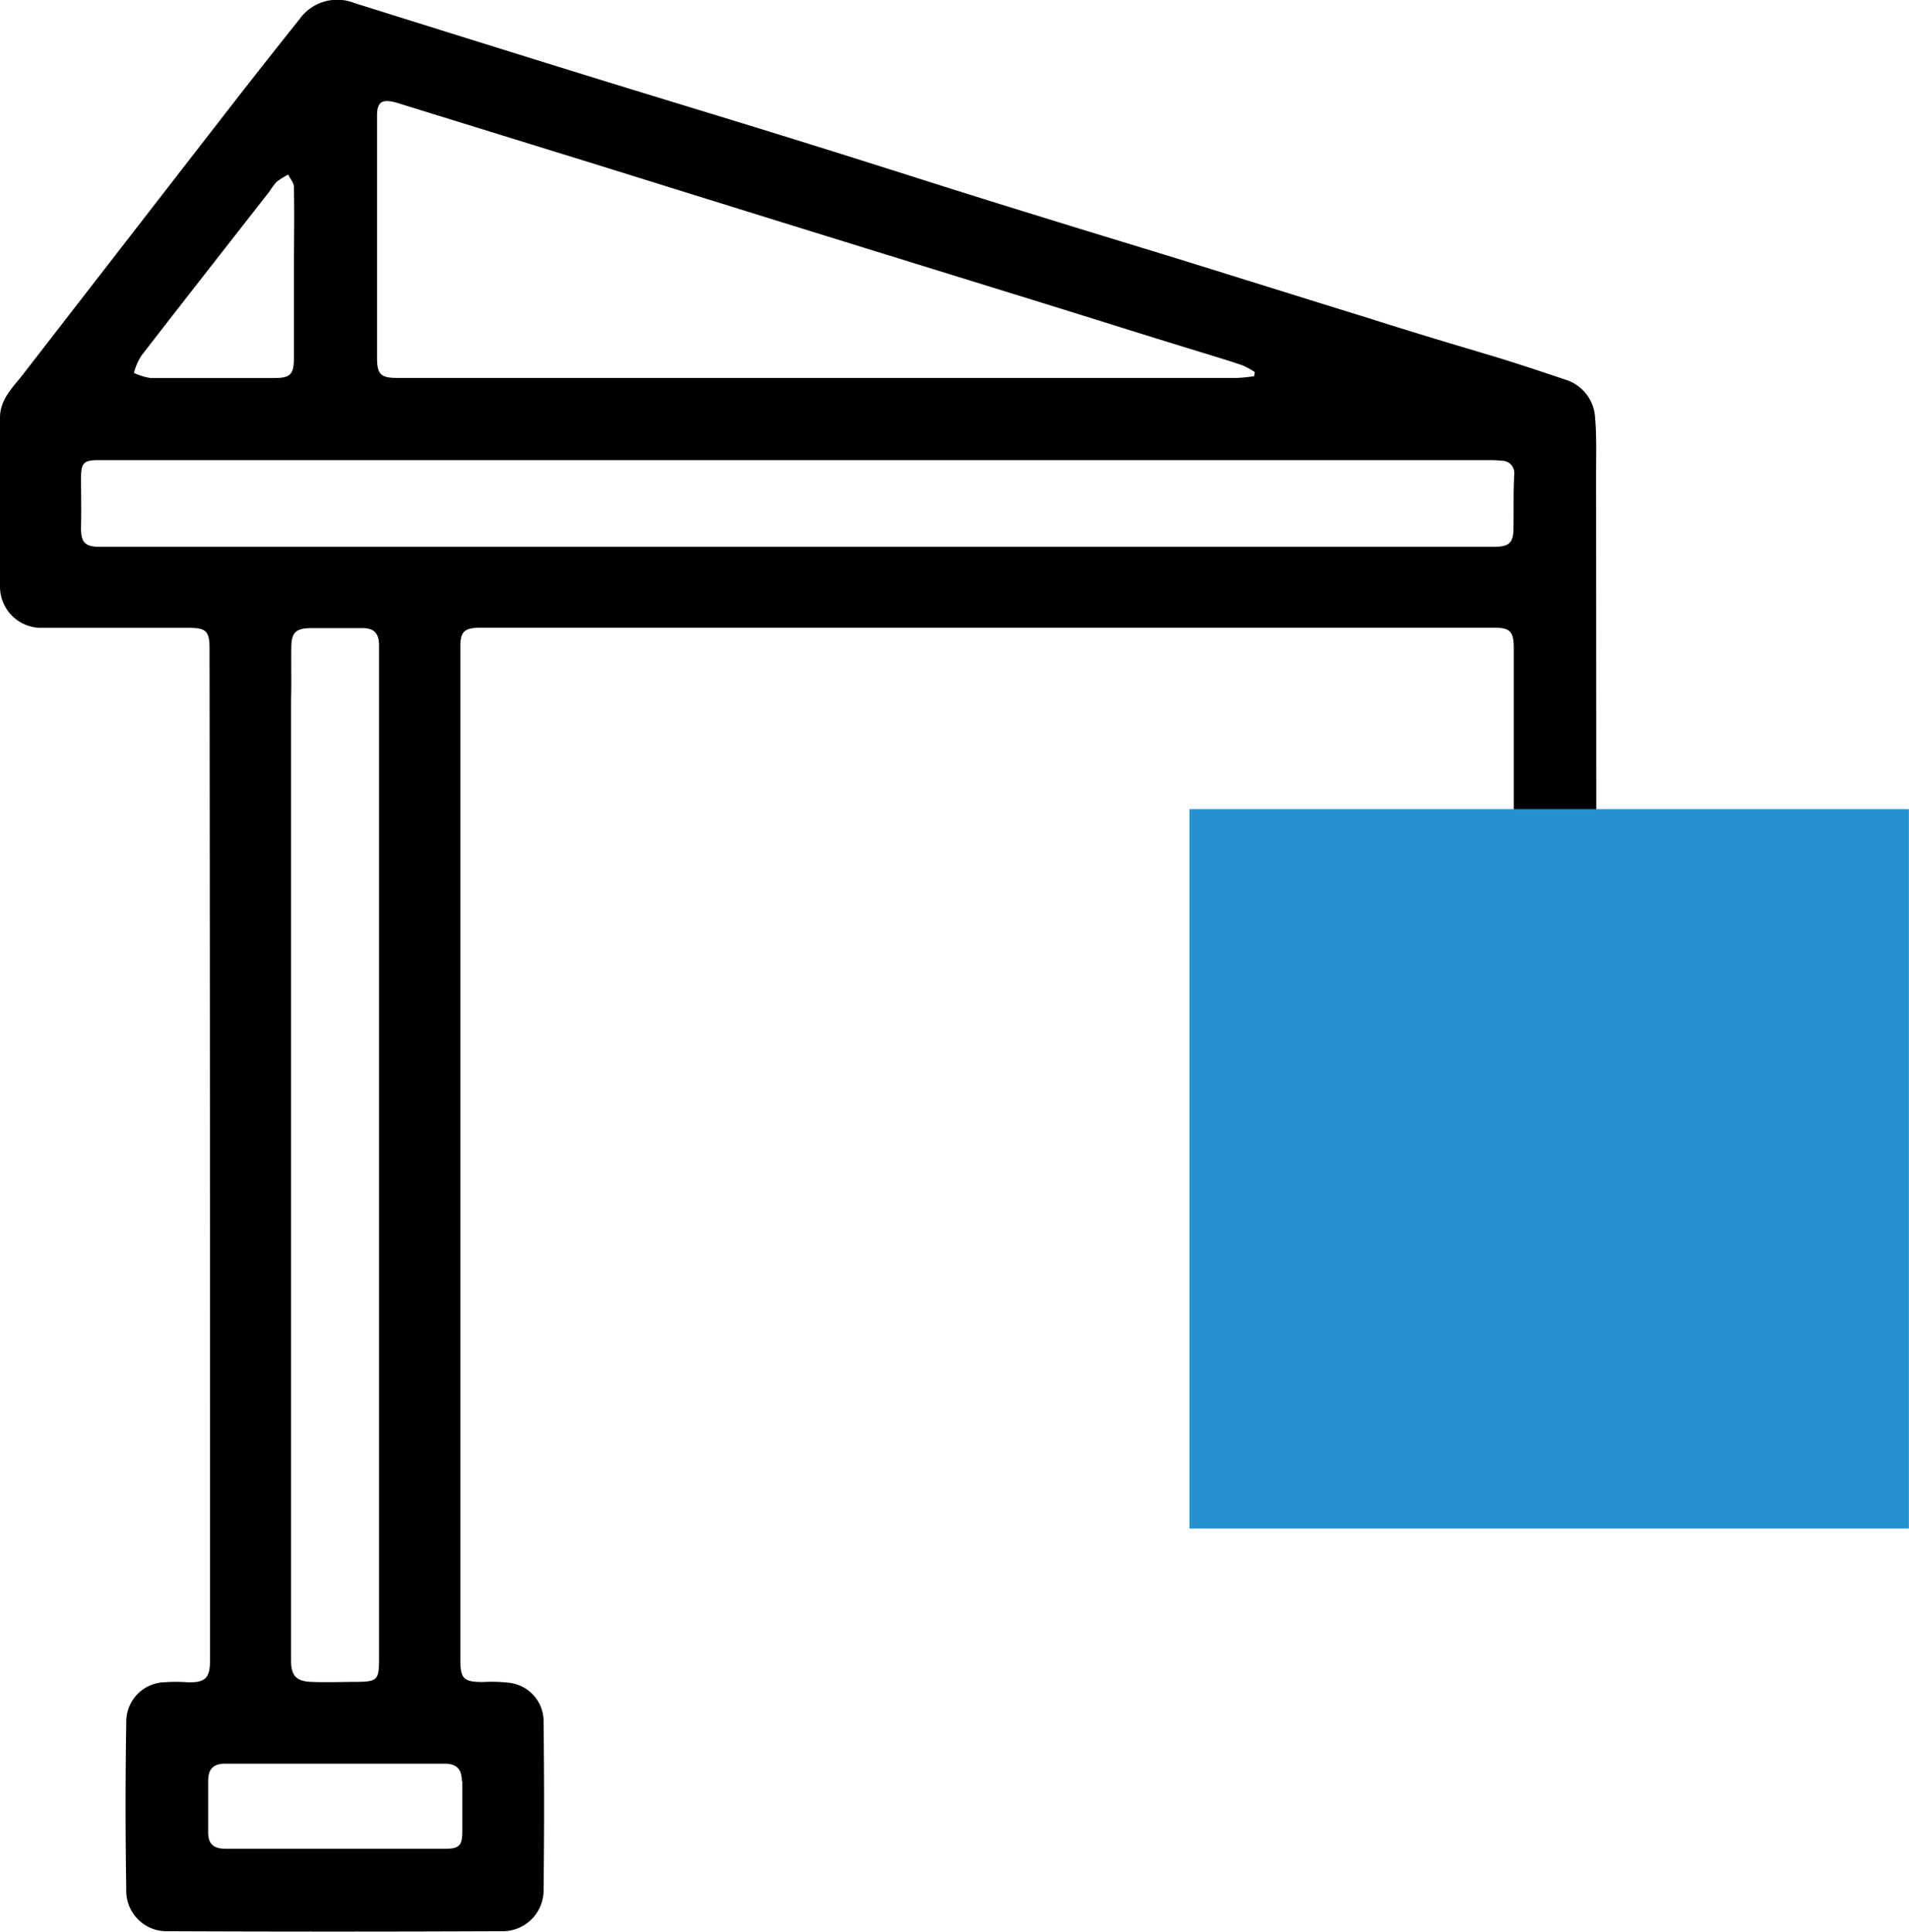
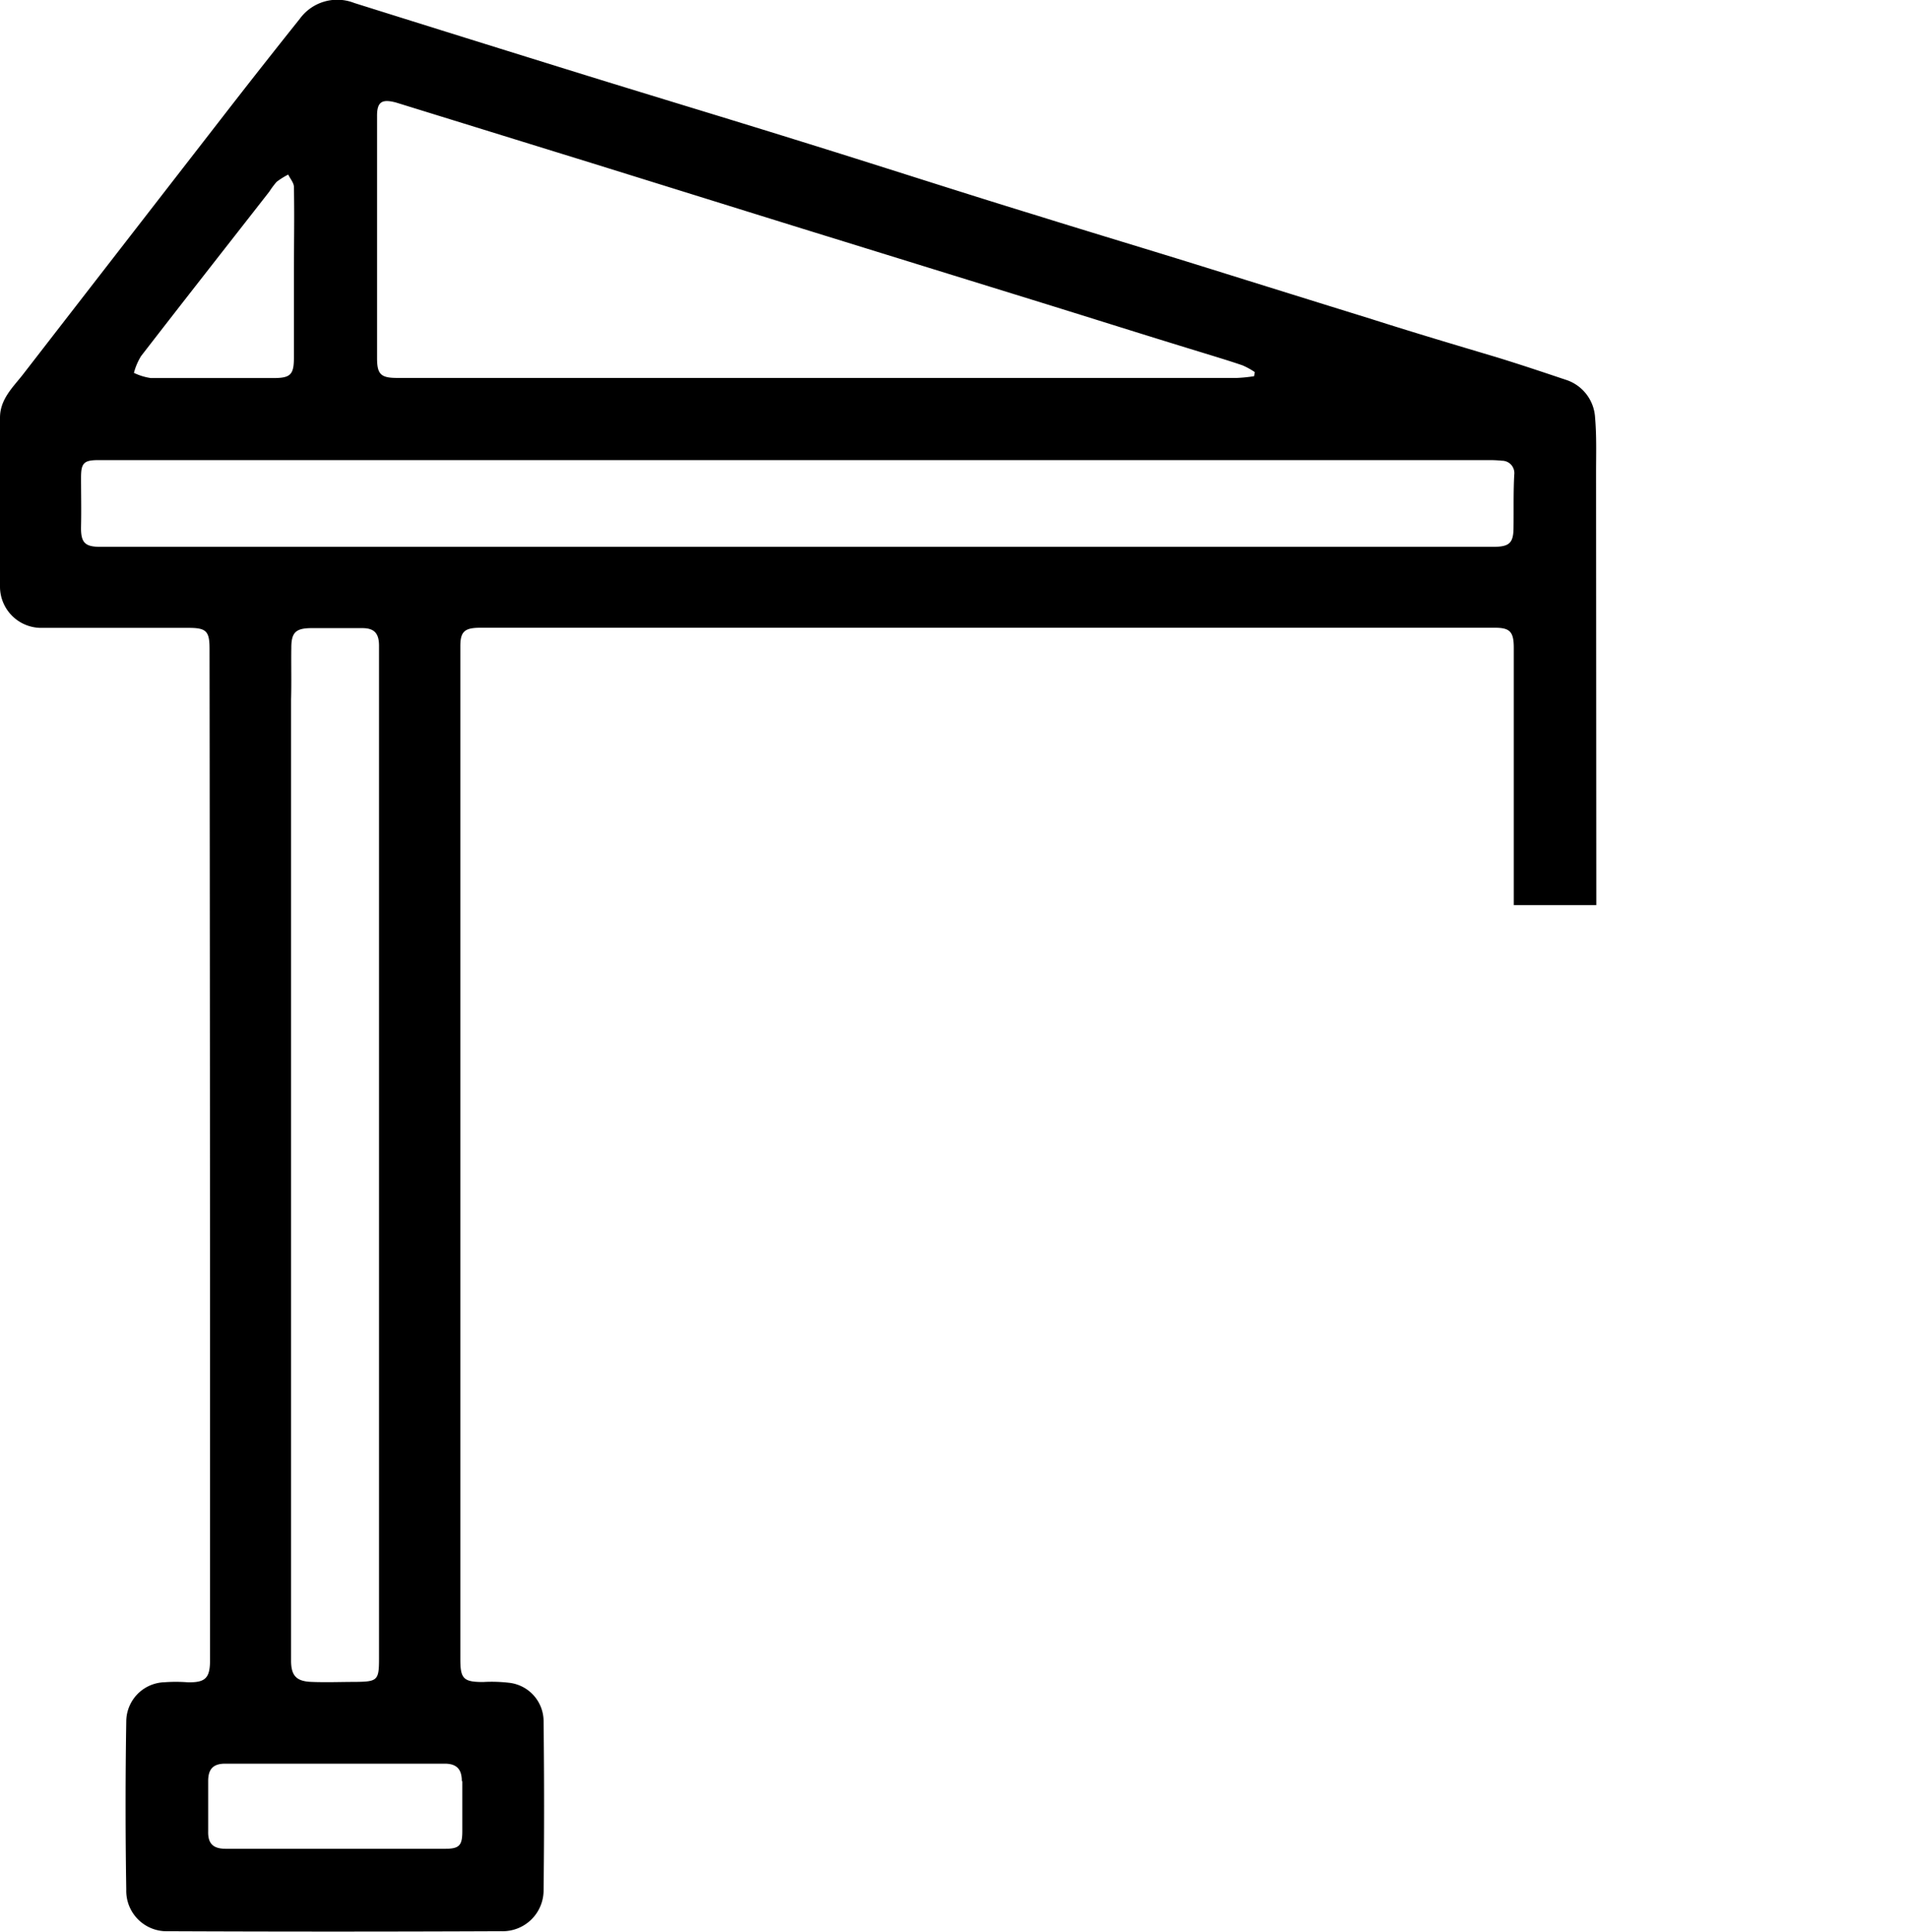
<svg xmlns="http://www.w3.org/2000/svg" viewBox="0 0 154.52 156.38">
  <title>konstrukcije</title>
  <g id="Layer_2" data-name="Layer 2">
    <g id="Layer_1-2" data-name="Layer 1">
-       <path d="M36,142.76c-2,.05-4,0-6,0-3.91,0-7.83,0-11.74,0-1,0-1.39.46-1.38,1.41,0,1.35.05,2.71,0,4.06,0,1,.41,1.43,1.44,1.42,2.93,0,5.85,0,8.78,0H36c1.17,0,1.41-.26,1.41-1.43,0-1.35,0-2.7,0-4.05C37.38,143.24,37,142.74,36,142.76Z" style="fill:none" />
      <path d="M25.19,136.13c1.2.05,2.41,0,3.62,0,1.75,0,1.87-.14,1.87-1.88V93.48h0q0-20.61,0-41.21c0-1-.37-1.44-1.35-1.43-1.39,0-2.78,0-4.18,0-1.22,0-1.56.36-1.57,1.59,0,1.39,0,2.78,0,4.18l0,77.8C23.56,135.63,24,136.09,25.19,136.13Z" style="fill:none" />
-       <path d="M121.57,37.28a9.94,9.94,0,0,0-1.09-.05H8c-1.18,0-1.41.25-1.4,1.41,0,1.32,0,2.64,0,3.95s.29,1.66,1.55,1.66H64.37v0h56.48c1.32,0,1.64-.29,1.66-1.59s0-2.86,0-4.28A1,1,0,0,0,121.57,37.28Z" style="fill:none" />
      <path d="M32.17,30.6l68,0a12.72,12.72,0,0,0,1.37-.14l.06-.33a5.92,5.92,0,0,0-1-.55c-1.14-.39-2.29-.73-3.45-1.09-4.29-1.34-8.58-2.7-12.87-4l-20-6.19L47.8,13.17,32.06,8.3c-1.13-.35-1.55-.08-1.55,1.12q0,9.78,0,19.56C30.55,30.29,30.84,30.6,32.17,30.6Z" style="fill:none" />
-       <path d="M22.23,30.61c1.31,0,1.58-.3,1.58-1.64q0-3.34,0-6.7c0-2.37,0-4.75,0-7.13,0-.34-.3-.67-.46-1a6,6,0,0,0-.94.59,6.76,6.76,0,0,0-.59.79c-3.46,4.43-6.94,8.86-10.38,13.31a5,5,0,0,0-.54,1.36,4.7,4.7,0,0,0,1.37.42C15.58,30.64,18.91,30.62,22.23,30.61Z" style="fill:none" />
      <path d="M129.19,38.31c0-1.5.05-3-.08-4.5a3.41,3.41,0,0,0-2.43-3.09c-1.84-.62-3.67-1.23-5.52-1.8-3.35-1-6.72-2-10.07-3.07-4.48-1.39-9-2.8-13.42-4.18s-9.17-2.8-13.75-4.23c-6.53-2-13-4.11-19.59-6.15-5.59-1.74-11.2-3.43-16.79-5.16Q38.09,3.2,28.67.24a3.75,3.75,0,0,0-4.41,1.29Q21,5.61,17.81,9.73q-8,10.31-16,20.64C1,31.39,0,32.34,0,33.81c0,4.55,0,9.09,0,13.63a3.34,3.34,0,0,0,3.42,3.38H15.29c1.41,0,1.67.28,1.67,1.67Q17,85,17,117.57q0,8.4,0,16.81c0,1.46-.39,1.82-1.84,1.78a12.82,12.82,0,0,0-1.86,0,3.19,3.19,0,0,0-3.08,3.16q-.11,6.81,0,13.63a3.27,3.27,0,0,0,3.11,3.36q13.64.06,27.26,0A3.31,3.31,0,0,0,44,153q.08-6.81,0-13.62a3.14,3.14,0,0,0-2.81-3.18,12,12,0,0,0-2.08-.06c-1.59,0-1.85-.26-1.85-1.84v-82c0-1.18.34-1.49,1.62-1.49H121c1.2,0,1.53.31,1.53,1.61q0,10.41,0,20.84h6.68ZM32.06,8.3,47.8,13.17l16.45,5.12,20,6.19c4.29,1.33,8.58,2.69,12.87,4,1.16.36,2.31.7,3.45,1.09a5.92,5.92,0,0,1,1,.55l-.06.33a12.72,12.72,0,0,1-1.37.14l-68,0c-1.33,0-1.62-.31-1.62-1.62q0-9.78,0-19.56C30.51,8.22,30.93,8,32.06,8.3ZM11.42,28.82c3.44-4.45,6.92-8.88,10.38-13.31a6.76,6.76,0,0,1,.59-.79,6,6,0,0,1,.94-.59c.16.34.46.67.46,1,.05,2.38,0,4.76,0,7.13s0,4.47,0,6.7c0,1.34-.27,1.63-1.58,1.64-3.32,0-6.65,0-10,0a4.7,4.7,0,0,1-1.37-.42A5,5,0,0,1,11.42,28.82Zm26,115.34c0,1.35,0,2.7,0,4.05,0,1.17-.24,1.43-1.41,1.43H27.07c-2.93,0-5.85,0-8.78,0-1,0-1.47-.38-1.44-1.42,0-1.35,0-2.71,0-4.06,0-.95.38-1.41,1.38-1.41,3.91,0,7.83,0,11.74,0,2,0,4,0,6,0C37,142.74,37.38,143.24,37.38,144.16ZM23.58,52.43c0-1.23.35-1.57,1.57-1.59,1.4,0,2.79,0,4.18,0,1,0,1.35.46,1.35,1.43q0,20.61,0,41.21h0v40.77c0,1.74-.12,1.86-1.87,1.88-1.21,0-2.42.05-3.62,0s-1.63-.5-1.63-1.72l0-77.8C23.6,55.21,23.56,53.82,23.58,52.43Zm98.93-9.76c0,1.3-.34,1.59-1.66,1.59H64.37v0H8.11c-1.26,0-1.58-.36-1.55-1.66s0-2.63,0-3.95c0-1.16.22-1.41,1.4-1.41H120.48a9.94,9.94,0,0,1,1.09.05,1,1,0,0,1,1,1.11C122.49,39.81,122.53,41.24,122.51,42.67Z" />
-       <rect x="96.28" y="65.49" width="58.23" height="58.23" style="fill:#2491d0" />
    </g>
  </g>
</svg>